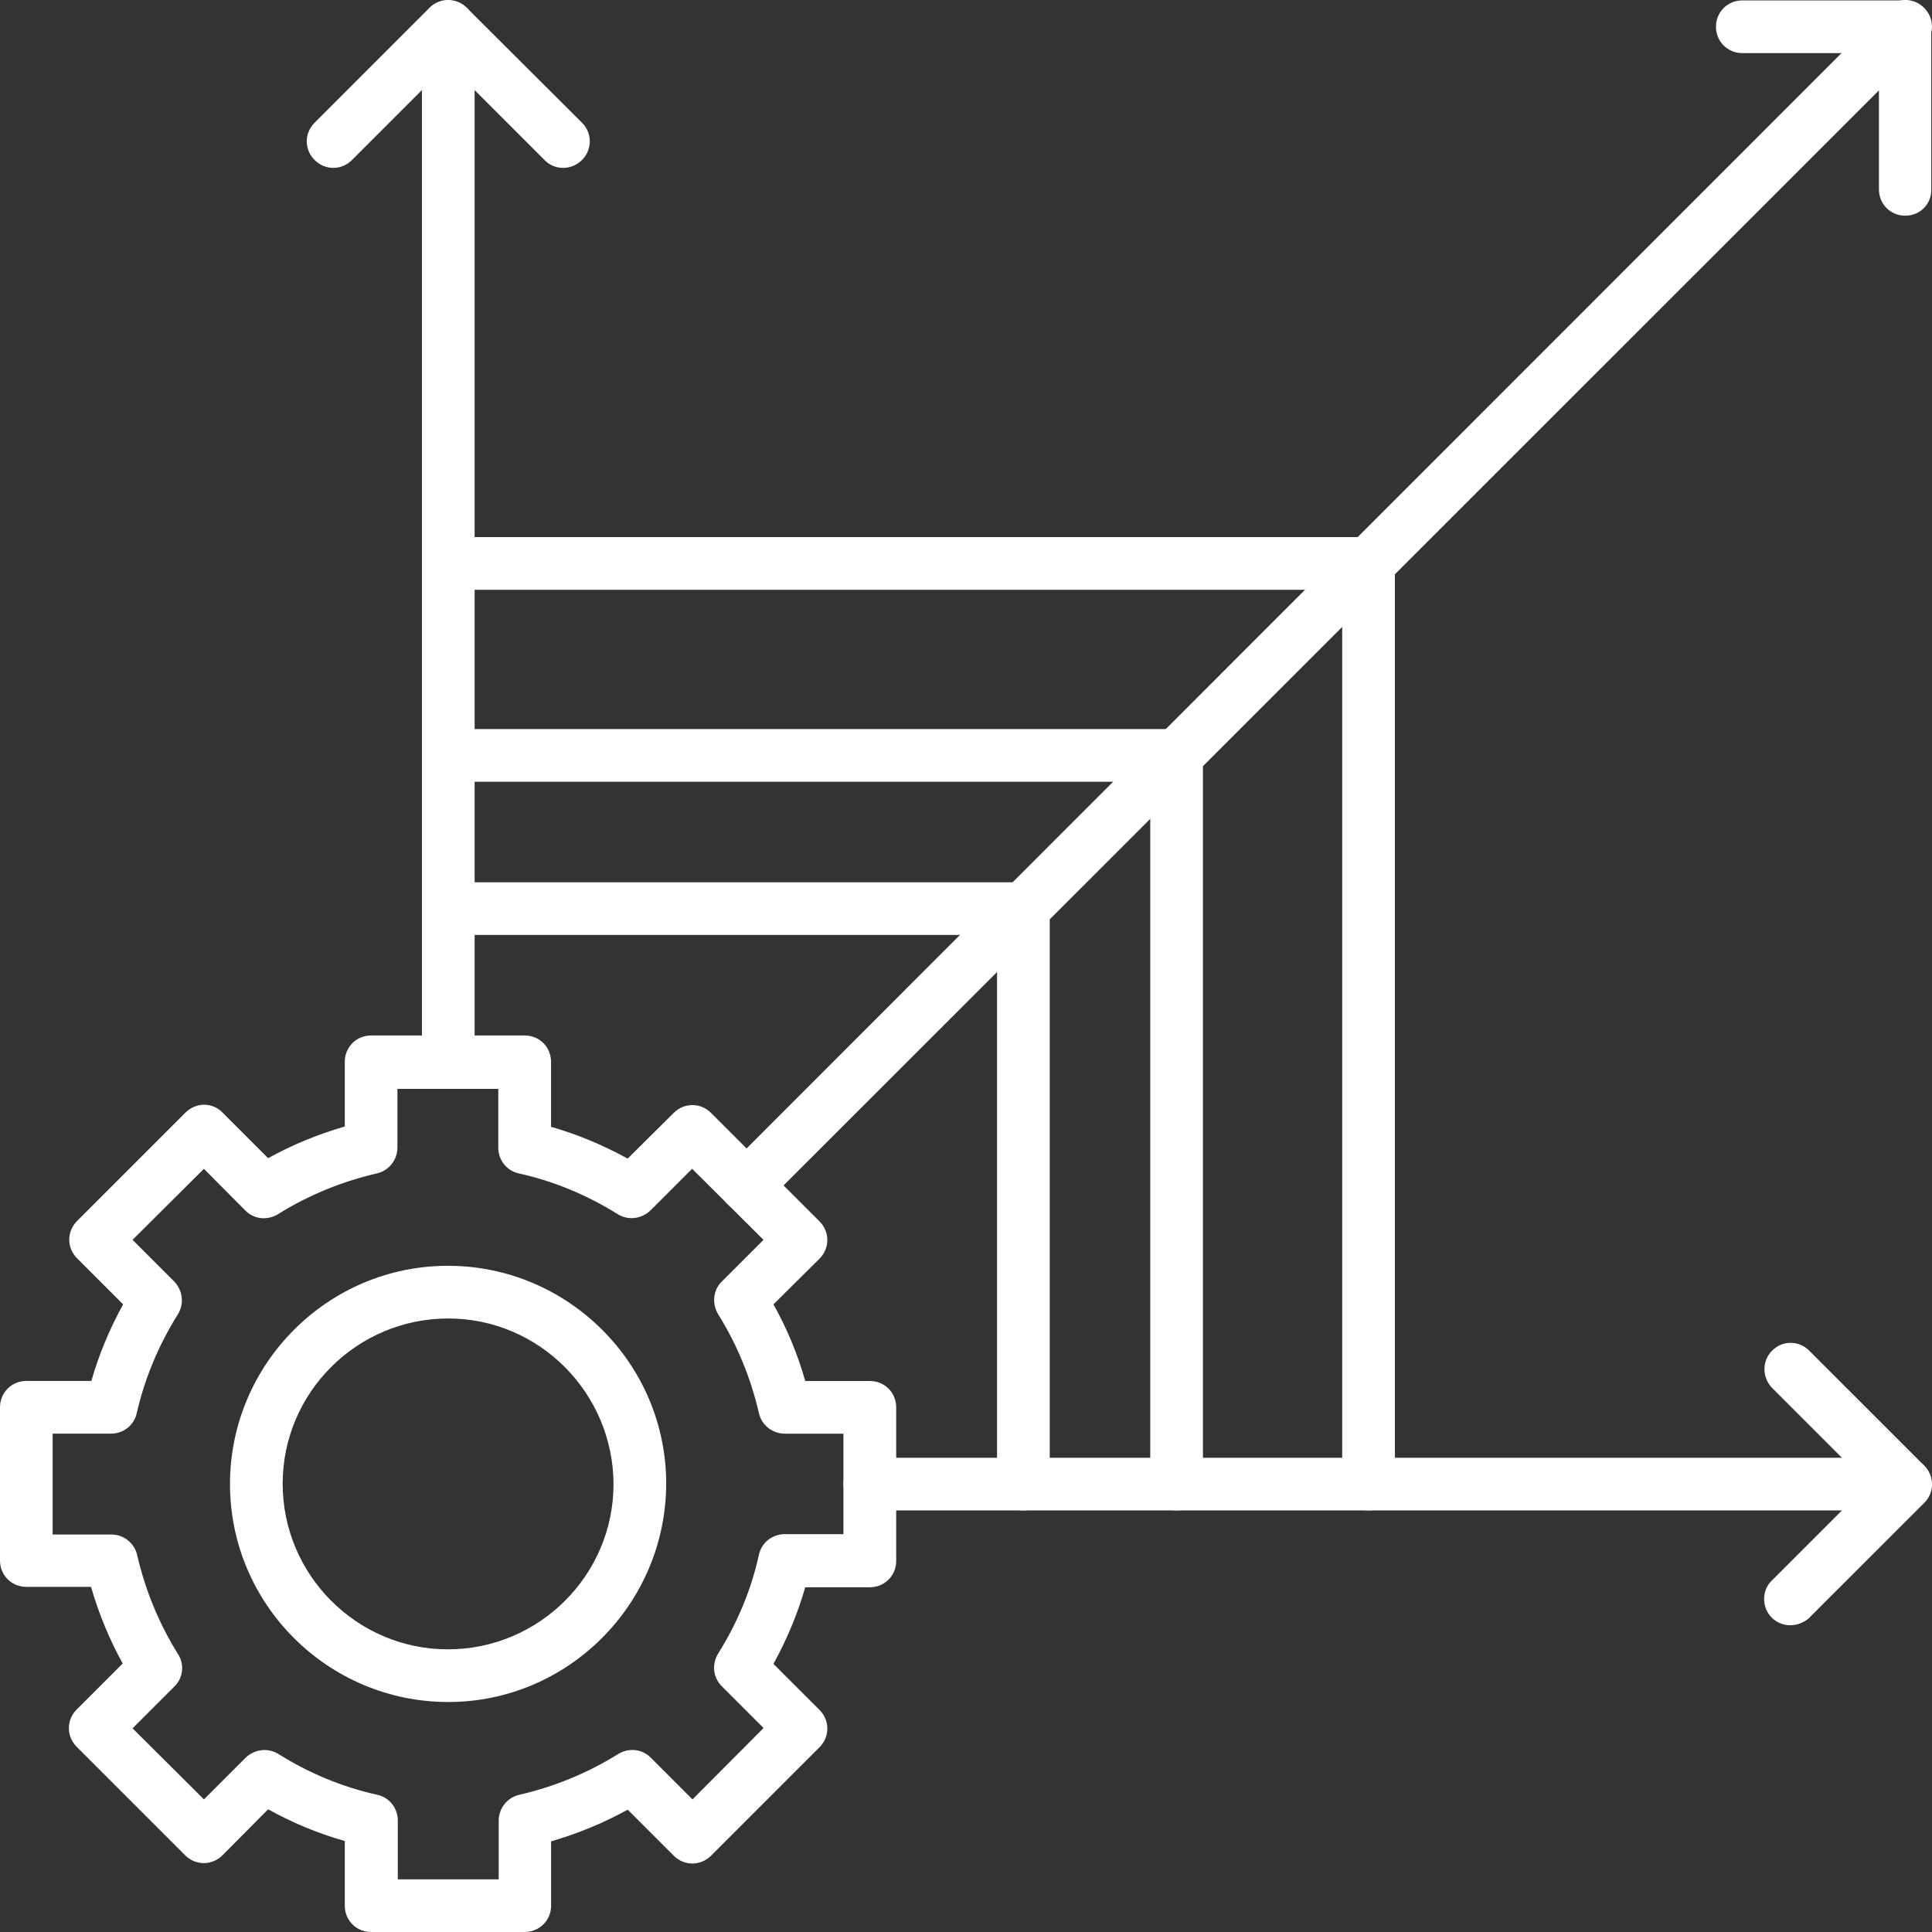
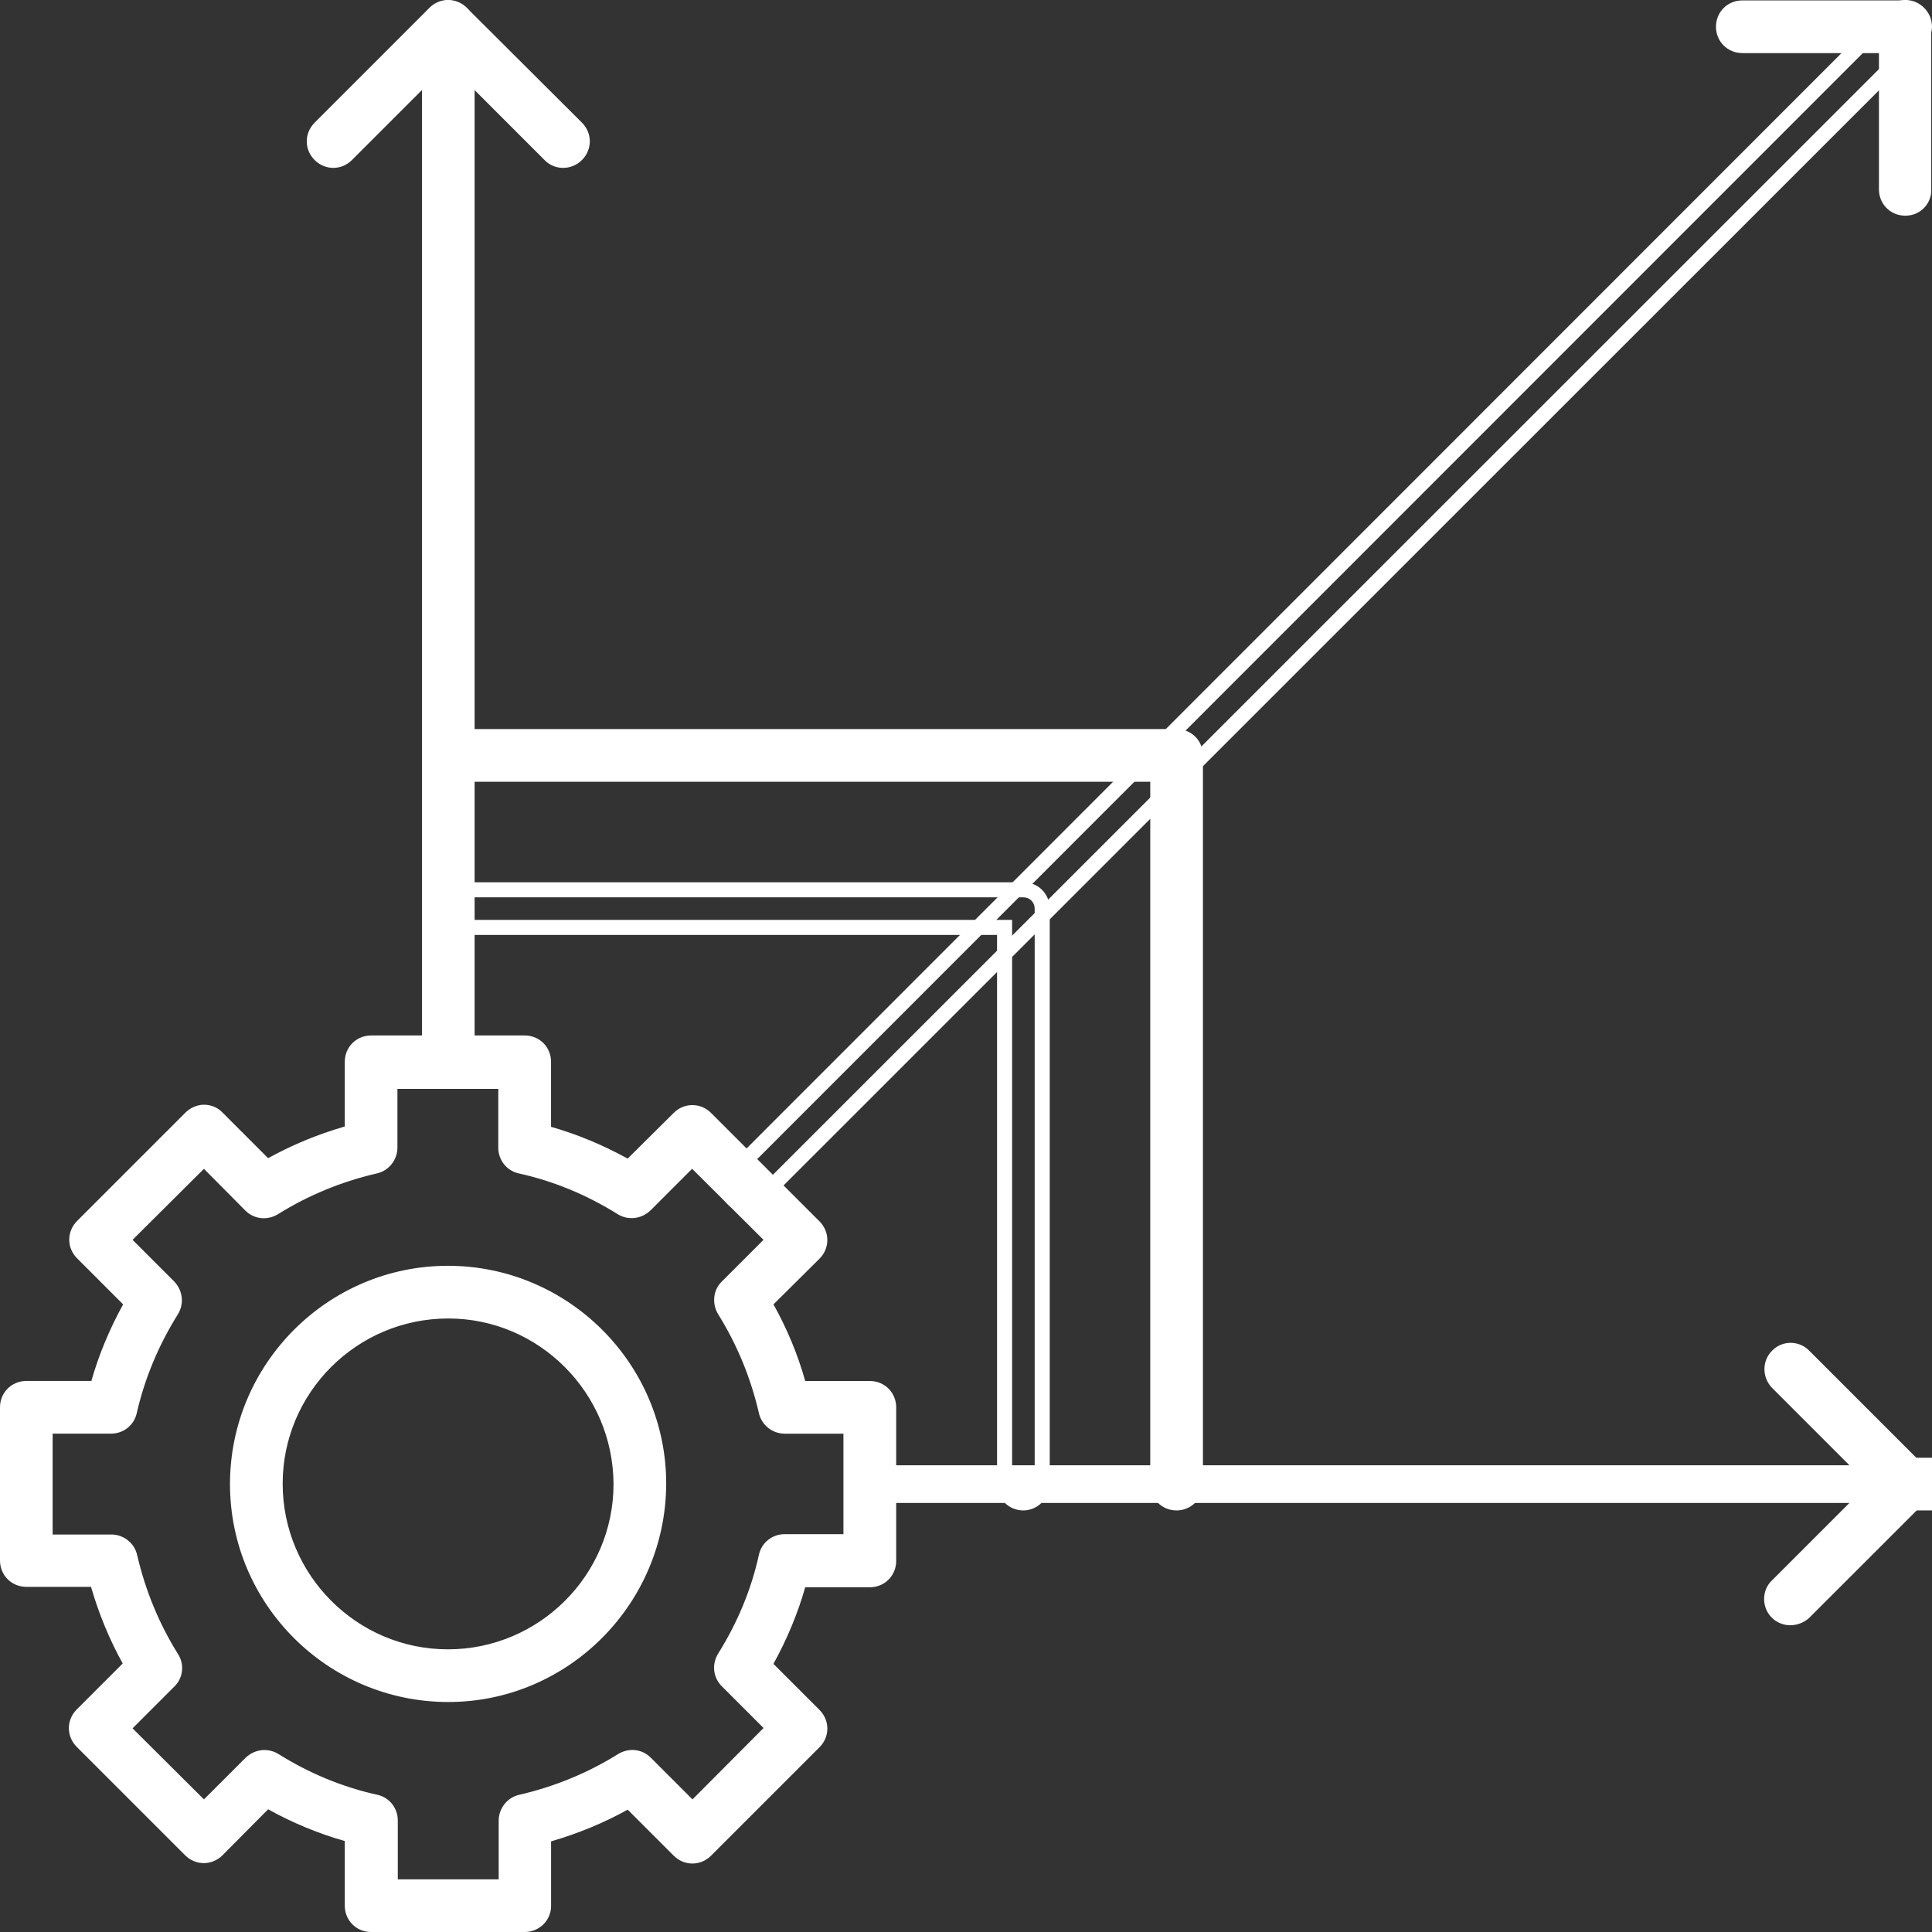
<svg xmlns="http://www.w3.org/2000/svg" id="Layer_1" data-name="Layer 1" viewBox="0 0 512 512">
  <rect x="0" y="0" width="512" height="512" fill="#333333" stroke="none" />
  <defs>
    <style>
      .cls-1 {
        fill: #fff;
        stroke-width: 0px;
      }
    </style>
  </defs>
  <g id="_5686_-_Scalable_System" data-name=" 5686 - Scalable System">
    <g>
      <path class="cls-1" d="M139.05,510h-40.7c-2.79,0-4.99-2.19-4.99-4.99v-18.65c-7.88-2.09-15.56-5.29-22.64-9.38l-13.17,13.27c-1.99,1.99-5.09,1.99-7.08,0l-28.73-28.73c-1.99-1.99-1.99-5.09,0-7.08l13.27-13.27c-4.09-7.08-7.18-14.66-9.38-22.64H6.98c-2.79,0-4.99-2.19-4.99-4.99v-40.6c0-2.79,2.19-4.99,4.99-4.99h18.75c2.09-7.88,5.29-15.46,9.38-22.64l-13.27-13.27c-1.99-1.99-1.99-5.09,0-7.08l28.73-28.73c.9-.9,2.19-1.5,3.49-1.5s2.59.5,3.49,1.5l13.17,13.17c7.08-4.09,14.66-7.18,22.64-9.38v-18.65c0-2.79,2.19-4.99,4.99-4.99h40.7c2.79,0,4.99,2.19,4.99,4.99v18.75c7.88,2.09,15.46,5.29,22.64,9.38l13.27-13.17c1.99-1.99,5.09-1.99,7.08,0l28.73,28.73c1.99,1.99,1.99,5.09,0,7.08l-13.27,13.17c4.09,7.08,7.28,14.66,9.38,22.64h18.65c2.79,0,4.99,2.19,4.99,4.99v40.7c0,2.79-2.19,4.99-4.99,4.99h-18.65c-2.09,7.88-5.29,15.46-9.38,22.64l13.27,13.27c1.99,1.99,1.99,5.09,0,7.08l-28.73,28.73c-1.99,1.99-5.09,1.99-7.08,0l-13.27-13.27c-7.08,4.09-14.66,7.18-22.64,9.38v18.65c0,2.69-2.19,4.89-4.99,4.89ZM103.44,500.03h30.72v-17.56c0-2.29,1.6-4.39,3.89-4.89,9.48-2.19,18.55-5.89,26.83-11.07,1.99-1.2,4.49-1,6.18.7l12.47,12.47,21.64-21.74-12.47-12.47c-1.7-1.7-1.9-4.19-.7-6.18,5.19-8.28,8.98-17.26,11.07-26.83.5-2.29,2.49-3.89,4.89-3.89h17.56v-30.62h-17.56c-2.29,0-4.39-1.6-4.89-3.89-2.19-9.48-5.89-18.55-11.07-26.83-1.2-1.99-1-4.59.7-6.18l12.47-12.47-21.74-21.64-12.47,12.47c-1.7,1.6-4.19,1.9-6.18.7-8.28-5.19-17.36-8.98-26.83-11.07-2.29-.5-3.89-2.49-3.89-4.89v-17.56h-30.72v17.56c0,2.29-1.6,4.39-3.89,4.89-9.48,2.19-18.55,5.89-26.83,11.07-1.99,1.2-4.49,1-6.18-.7l-12.37-12.47-21.74,21.64,12.47,12.47c1.6,1.7,1.9,4.19.7,6.18-5.19,8.28-8.98,17.26-11.17,26.83-.5,2.29-2.49,3.89-4.89,3.89H11.97v30.72h17.56c2.29,0,4.39,1.6,4.89,3.89,2.19,9.48,5.89,18.55,11.07,26.83,1.3,1.99,1,4.59-.7,6.18l-12.47,12.47,21.74,21.64,12.47-12.47c1.7-1.6,4.19-1.9,6.18-.7,8.28,5.19,17.36,8.98,26.83,11.07,2.29.5,3.89,2.49,3.89,4.89v17.56Z" />
      <path class="cls-1" d="M139.05,512h-40.7c-3.92,0-6.98-3.07-6.98-6.98v-17.13c-7.03-1.99-13.85-4.82-20.31-8.41l-12.09,12.18c-2.78,2.78-7.13,2.78-9.91,0l-28.73-28.73c-1.34-1.34-2.08-3.1-2.08-4.95s.74-3.61,2.08-4.95l12.19-12.19c-3.48-6.28-6.31-13.09-8.4-20.31H6.98C3.07,420.53,0,417.47,0,413.55v-40.6c0-3.91,3.07-6.98,6.98-6.98h17.23c1.96-6.88,4.78-13.7,8.42-20.3l-12.2-12.2c-1.34-1.34-2.08-3.1-2.08-4.95s.74-3.61,2.08-4.95l28.73-28.73c1.3-1.3,3.14-2.08,4.9-2.08,1.91,0,3.7.77,4.94,2.11l12.06,12.06c6.28-3.48,13.1-6.31,20.31-8.4v-17.14c0-3.91,3.07-6.98,6.98-6.98h40.7c3.92,0,6.98,3.07,6.98,6.98v17.23c6.89,1.96,13.71,4.79,20.31,8.42l12.2-12.11c1.34-1.34,3.09-2.07,4.95-2.07s3.61.74,4.95,2.08l28.73,28.73c1.34,1.34,2.08,3.1,2.08,4.95s-.74,3.61-2.08,4.95l-12.19,12.1c3.63,6.52,6.46,13.34,8.41,20.31h17.13c3.92,0,6.98,3.07,6.98,6.98v40.7c0,3.91-3.07,6.98-6.98,6.98h-17.13c-1.96,6.89-4.78,13.7-8.42,20.3l12.2,12.2c2.78,2.78,2.78,7.13,0,9.9l-28.73,28.73c-2.78,2.78-7.13,2.78-9.9,0l-12.19-12.19c-6.27,3.48-13.09,6.3-20.31,8.4v17.14c0,3.8-3.13,6.88-6.98,6.88ZM70.39,474.49l1.33.77c6.99,4.04,14.45,7.13,22.16,9.18l1.48.39v20.19c0,1.68,1.31,2.99,2.99,2.99h40.7c1.68,0,2.99-1.27,2.99-2.89v-20.17l1.47-.4c7.95-2.19,15.41-5.28,22.17-9.18l1.33-.76,14.35,14.35c1.21,1.21,3.05,1.21,4.26,0l28.73-28.73c1.21-1.21,1.21-3.05,0-4.26l-14.34-14.34.75-1.32c4.09-7.19,7.18-14.65,9.18-22.17l.39-1.48h20.19c1.68,0,2.99-1.31,2.99-2.99v-40.7c0-1.68-1.31-2.99-2.99-2.99h-20.19l-.39-1.49c-2-7.62-5.09-15.07-9.17-22.15l-.77-1.33,14.36-14.25c1.21-1.21,1.21-3.04,0-4.25l-28.73-28.73c-1.21-1.21-3.05-1.21-4.26,0l-14.35,14.24-1.32-.75c-7.19-4.09-14.65-7.18-22.17-9.18l-1.48-.39v-20.29c0-1.68-1.31-2.99-2.99-2.99h-40.7c-1.68,0-2.99,1.31-2.99,2.99v20.17l-1.47.4c-7.95,2.18-15.41,5.27-22.17,9.18l-1.33.76-14.32-14.32c-.48-.53-1.21-.84-2.01-.84-.72,0-1.52.35-2.08.91l-28.73,28.73c-.59.59-.91,1.34-.91,2.13s.32,1.54.91,2.13l14.34,14.34-.75,1.32c-4.09,7.19-7.18,14.65-9.18,22.17l-.39,1.48H6.98c-1.68,0-2.99,1.31-2.99,2.99v40.6c0,1.68,1.31,2.99,2.99,2.99h20.17l.4,1.47c2.19,7.95,5.28,15.41,9.18,22.17l.77,1.33-14.35,14.35c-1.21,1.21-1.21,3.05,0,4.26l28.73,28.73c1.21,1.21,3.04,1.21,4.26,0l14.24-14.35ZM136.15,502.03h-34.71v-19.55c0-1.46-.93-2.64-2.32-2.94-9.62-2.13-18.86-5.94-27.47-11.33-1.18-.71-2.7-.53-3.76.46l-13.83,13.83-24.57-24.46,13.88-13.88c1.04-.98,1.2-2.51.44-3.69-5.25-8.38-9.06-17.61-11.34-27.47-.3-1.37-1.53-2.35-2.94-2.35H9.97v-34.71h19.45c1.46,0,2.64-.93,2.94-2.32,2.21-9.66,6.06-18.89,11.43-27.47.71-1.18.53-2.71-.46-3.76l-13.84-13.84,24.58-24.47,13.78,13.89c1,1,2.47,1.16,3.74.39,8.32-5.21,17.55-9.02,27.41-11.3,1.37-.3,2.35-1.53,2.35-2.94v-19.55h34.71v19.55c0,1.46.93,2.64,2.32,2.94,9.62,2.13,18.86,5.94,27.47,11.33,1.18.71,2.71.53,3.76-.46l13.83-13.83,24.57,24.46-13.88,13.88c-1,.94-1.15,2.5-.4,3.75,5.21,8.32,9.02,17.55,11.3,27.41.3,1.37,1.53,2.35,2.94,2.35h19.55v34.61h-19.55c-1.46,0-2.64.93-2.94,2.32-2.09,9.57-5.9,18.81-11.33,27.47-.74,1.24-.59,2.71.42,3.72l13.88,13.88-24.46,24.57-13.88-13.88c-1-1-2.48-1.16-3.75-.4-8.32,5.21-17.55,9.02-27.41,11.31-1.37.3-2.35,1.53-2.35,2.94v19.55ZM105.43,498.04h26.73v-15.56c0-3.27,2.3-6.15,5.46-6.84,9.4-2.18,18.22-5.82,26.2-10.81,2.88-1.73,6.35-1.33,8.65.98l11.05,11.05,18.83-18.92-11.06-11.06c-2.31-2.31-2.71-5.77-1-8.62,5.2-8.3,8.84-17.12,10.83-26.23.7-3.21,3.51-5.46,6.84-5.46h15.56v-26.63h-15.56c-3.27,0-6.15-2.3-6.84-5.46-2.18-9.4-5.82-18.22-10.81-26.2-1.73-2.88-1.29-6.52,1.02-8.7l11.01-11.01-18.92-18.83-11.06,11.06c-2.41,2.27-5.86,2.66-8.62,1-8.25-5.17-17.07-8.81-26.24-10.83-3.21-.7-5.45-3.51-5.45-6.84v-15.56h-26.73v15.56c0,3.27-2.3,6.15-5.46,6.84-9.4,2.18-18.22,5.82-26.2,10.81-2.88,1.73-6.35,1.33-8.65-.98l-10.97-11.05-18.91,18.82,11.05,11.05c2.27,2.41,2.66,5.86,1,8.62-5.16,8.23-8.83,17.05-10.94,26.25-.69,3.19-3.51,5.44-6.83,5.44h-15.46v26.73h15.56c3.27,0,6.15,2.3,6.84,5.46,2.18,9.4,5.82,18.22,10.81,26.2,1.8,2.77,1.38,6.44-1.02,8.7l-11.01,11.01,18.92,18.83,11.06-11.06c2.41-2.27,5.86-2.66,8.62-1,8.25,5.17,17.07,8.81,26.24,10.83,3.21.7,5.45,3.51,5.45,6.84v15.56Z" />
    </g>
    <g>
      <path class="cls-1" d="M118.8,449.06c-30.82,0-55.86-24.94-55.86-55.76s24.94-55.86,55.76-55.86,55.86,24.94,55.86,55.76c-.1,30.82-25.04,55.86-55.76,55.86ZM118.8,347.42c-25.34,0-45.88,20.45-45.88,45.78s20.45,45.88,45.78,45.88,45.88-20.45,45.88-45.78c-.1-25.34-20.55-45.88-45.78-45.88Z" />
      <path class="cls-1" d="M118.8,451.05c-31.9,0-57.85-25.91-57.85-57.75s25.91-57.85,57.75-57.85,57.85,25.91,57.85,57.75c-.1,31.9-26.01,57.85-57.75,57.85ZM118.7,339.44c-29.65,0-53.76,24.16-53.76,53.86s24.16,53.76,53.86,53.76,53.67-24.17,53.76-53.87c0-29.64-24.16-53.76-53.86-53.76ZM118.7,441.08c-26.35,0-47.78-21.48-47.78-47.88s21.48-47.78,47.88-47.78,47.67,21.47,47.78,47.87c0,26.35-21.48,47.79-47.88,47.79ZM118.8,349.41c-24.2,0-43.89,19.64-43.89,43.79s19.64,43.89,43.79,43.89,43.89-19.64,43.89-43.79c-.1-24.2-19.74-43.89-43.79-43.89Z" />
    </g>
    <g>
      <path class="cls-1" d="M118.8,286.47c-2.79,0-4.99-2.19-4.99-4.99V7.08c0-2.79,2.19-4.99,4.99-4.99s4.99,2.19,4.99,4.99v274.4c0,2.69-2.29,4.99-4.99,4.99Z" />
      <path class="cls-1" d="M118.8,288.47c-3.92,0-6.98-3.07-6.98-6.98V7.08c0-3.92,3.07-6.98,6.98-6.98s6.98,3.07,6.98,6.98v274.4c0,3.78-3.2,6.98-6.98,6.98ZM118.8,4.09c-1.68,0-2.99,1.31-2.99,2.99v274.4c0,1.68,1.31,2.99,2.99,2.99s2.99-1.4,2.99-2.99V7.08c0-1.68-1.31-2.99-2.99-2.99Z" />
    </g>
    <g>
      <path class="cls-1" d="M149.22,42.49c-1.3,0-2.59-.5-3.49-1.5l-26.93-26.93-26.93,26.93c-1.99,1.99-5.09,1.99-7.08,0s-1.99-5.09,0-7.08L115.21,3.49c1.99-1.99,5.09-1.99,7.08,0l30.52,30.42c1.99,1.99,1.99,5.09,0,7.08-1,1-2.29,1.5-3.59,1.5Z" />
      <path class="cls-1" d="M88.33,44.49c-1.78,0-3.56-.69-4.95-2.08-2.78-2.78-2.78-7.13,0-9.9L113.8,2.08c2.78-2.78,7.13-2.78,9.9,0l30.52,30.42c2.78,2.78,2.78,7.13,0,9.91-1.34,1.34-3.12,2.08-5,2.08s-3.7-.77-4.94-2.11l-25.49-25.49-25.52,25.52c-1.39,1.39-3.17,2.08-4.95,2.08ZM118.8,11.25l28.41,28.42c.48.53,1.21.84,2.01.84s1.59-.32,2.18-.91c1.21-1.21,1.21-3.05,0-4.26l-30.52-30.42c-1.22-1.22-3.05-1.22-4.26,0l-30.42,30.42c-.59.59-.91,1.34-.91,2.13s.32,1.54.91,2.13c1.18,1.18,3.08,1.18,4.26,0l28.34-28.34Z" />
    </g>
    <g>
-       <path class="cls-1" d="M197.8,319.19c-2.79,0-4.99-2.19-4.99-4.99,0-1.3.5-2.59,1.5-3.49L501.42,3.49c1.99-1.99,5.09-1.99,7.08,0s1.99,5.09,0,7.08L201.29,317.69c-.9,1-2.19,1.5-3.49,1.5h0Z" />
      <path class="cls-1" d="M197.8,321.18c-3.92,0-6.98-3.07-6.98-6.98,0-1.91.77-3.7,2.11-4.93L500.01,2.08c2.78-2.78,7.13-2.78,9.9,0,2.78,2.78,2.78,7.13,0,9.9L202.73,319.07c-1.23,1.34-3.03,2.11-4.94,2.11ZM504.96,3.99c-.76,0-1.52.3-2.13.91L195.68,312.16l-.04.04c-.53.48-.84,1.21-.84,2.01,0,1.68,1.31,2.99,2.99,2.99.8,0,1.53-.3,2.01-.84l.07-.08L507.1,9.16c1.21-1.21,1.21-3.05,0-4.26-.61-.61-1.37-.91-2.13-.91Z" />
    </g>
    <g>
      <path class="cls-1" d="M504.92,55.16c-2.79,0-4.99-2.19-4.99-4.99V12.07h-38.2c-2.79,0-4.99-2.19-4.99-4.99s2.19-4.99,4.99-4.99h43.09c2.79,0,4.99,2.19,4.99,4.99v43.09c.1,2.79-2.09,4.99-4.89,4.99Z" />
      <path class="cls-1" d="M504.92,57.16c-3.91,0-6.98-3.07-6.98-6.98V14.07h-36.21c-3.91,0-6.98-3.07-6.98-6.98s3.07-6.98,6.98-6.98h43.09c3.91,0,6.98,3.07,6.98,6.98v43.09c.07,1.8-.6,3.56-1.88,4.89-1.3,1.35-3.08,2.09-5,2.09ZM461.73,4.09c-1.68,0-2.99,1.31-2.99,2.99s1.31,2.99,2.99,2.99h40.2v40.1c0,1.68,1.31,2.99,2.99,2.99.83,0,1.59-.31,2.13-.87.52-.54.79-1.27.76-2.05V7.08c0-1.68-1.32-2.99-2.99-2.99h-43.09Z" />
    </g>
    <g>
      <path class="cls-1" d="M504.92,398.29H230.51c-2.79,0-4.99-2.19-4.99-4.99s2.19-4.99,4.99-4.99h274.4c2.79,0,4.99,2.19,4.99,4.99s-2.19,4.99-4.99,4.99Z" />
-       <path class="cls-1" d="M504.92,400.28H230.51c-3.92,0-6.98-3.07-6.98-6.98s3.07-6.98,6.98-6.98h274.4c3.91,0,6.98,3.07,6.98,6.98s-3.07,6.98-6.98,6.98ZM230.51,390.31c-1.68,0-2.99,1.31-2.99,2.99s1.31,2.99,2.99,2.99h274.4c1.68,0,2.99-1.31,2.99-2.99s-1.31-2.99-2.99-2.99H230.51Z" />
+       <path class="cls-1" d="M504.92,400.28c-3.92,0-6.98-3.07-6.98-6.98s3.07-6.98,6.98-6.98h274.4c3.91,0,6.98,3.07,6.98,6.98s-3.07,6.98-6.98,6.98ZM230.51,390.31c-1.68,0-2.99,1.31-2.99,2.99s1.31,2.99,2.99,2.99h274.4c1.68,0,2.99-1.31,2.99-2.99s-1.31-2.99-2.99-2.99H230.51Z" />
    </g>
    <g>
      <path class="cls-1" d="M474.49,428.71c-2.79,0-4.99-2.19-4.99-4.99,0-1.3.5-2.59,1.5-3.49l26.93-26.93-26.93-26.93c-1.9-1.99-1.9-5.19.1-7.08,1.9-1.9,4.99-1.9,6.88,0l30.52,30.52c1.99,1.99,1.99,5.09,0,7.08l-30.52,30.52c-1,.8-2.19,1.3-3.49,1.3h0Z" />
      <path class="cls-1" d="M474.49,430.71c-3.91,0-6.98-3.07-6.98-6.98,0-1.91.77-3.7,2.11-4.94l25.49-25.49-25.52-25.52c-2.72-2.86-2.64-7.3.14-9.94,2.64-2.64,6.99-2.64,9.67.04l30.52,30.52c2.78,2.78,2.78,7.13,0,9.9l-30.69,30.67c-1.42,1.13-3.06,1.73-4.74,1.73ZM474.54,359.86c-.74,0-1.47.28-2.03.84-1.22,1.16-1.23,3.07-.06,4.3l28.31,28.3-28.42,28.41c-.53.48-.84,1.21-.84,2.01,0,1.68,1.31,2.99,2.99,2.99.92,0,1.67-.42,2.17-.8l30.44-30.44c1.21-1.21,1.21-3.05,0-4.26l-30.52-30.52c-.56-.56-1.3-.84-2.03-.84Z" />
    </g>
    <g>
      <path class="cls-1" d="M311.81,398.29c-2.79,0-4.99-2.19-4.99-4.99v-188.12H118.8c-2.79,0-4.99-2.19-4.99-4.99s2.19-4.99,4.99-4.99h193.01c2.79,0,4.99,2.19,4.99,4.99v193.11c0,2.69-2.19,4.99-4.99,4.99Z" />
      <path class="cls-1" d="M311.81,400.28c-3.91,0-6.98-3.07-6.98-6.98v-186.13H118.8c-3.92,0-6.98-3.07-6.98-6.98s3.07-6.98,6.98-6.98h193.01c3.91,0,6.98,3.07,6.98,6.98v193.11c0,3.85-3.13,6.98-6.98,6.98ZM118.8,197.2c-1.68,0-2.99,1.31-2.99,2.99s1.31,2.99,2.99,2.99h190.02v190.12c0,1.68,1.31,2.99,2.99,2.99s2.99-1.34,2.99-2.99v-193.11c0-1.68-1.31-2.99-2.99-2.99H118.8Z" />
    </g>
    <g>
-       <path class="cls-1" d="M362.68,398.29c-2.79,0-4.99-2.19-4.99-4.99v-238.99H118.8c-2.79,0-4.99-2.19-4.99-4.99s2.19-4.99,4.99-4.99h243.88c2.79,0,4.99,2.19,4.99,4.99v243.88c0,2.79-2.29,5.09-4.99,5.09Z" />
-       <path class="cls-1" d="M362.68,400.28c-3.91,0-6.98-3.07-6.98-6.98v-237H118.8c-3.92,0-6.98-3.07-6.98-6.98s3.07-6.98,6.98-6.98h243.88c3.91,0,6.98,3.07,6.98,6.98v243.88c0,3.84-3.2,7.08-6.98,7.08ZM118.8,146.33c-1.68,0-2.99,1.31-2.99,2.99s1.31,2.99,2.99,2.99h240.89v240.99c0,1.68,1.31,2.99,2.99,2.99s2.99-1.42,2.99-3.09v-243.88c0-1.68-1.31-2.99-2.99-2.99H118.8Z" />
-     </g>
+       </g>
    <g>
-       <path class="cls-1" d="M271.21,398.29c-2.79,0-4.99-2.19-4.99-4.99v-147.52H118.8c-2.79,0-4.99-2.19-4.99-4.99s2.19-4.99,4.99-4.99h152.41c2.79,0,4.99,2.19,4.99,4.99v152.41c0,2.79-2.29,5.09-4.99,5.09Z" />
      <path class="cls-1" d="M271.21,400.28c-3.91,0-6.98-3.07-6.98-6.98v-145.53H118.8c-3.92,0-6.98-3.07-6.98-6.98s3.07-6.98,6.98-6.98h152.41c3.91,0,6.98,3.07,6.98,6.98v152.41c0,3.84-3.2,7.08-6.98,7.08ZM118.8,237.8c-1.68,0-2.99,1.31-2.99,2.99s1.31,2.99,2.99,2.99h149.42v149.52c0,1.68,1.31,2.99,2.99,2.99s2.99-1.42,2.99-3.09v-152.41c0-1.68-1.31-2.99-2.99-2.99H118.8Z" />
    </g>
  </g>
</svg>